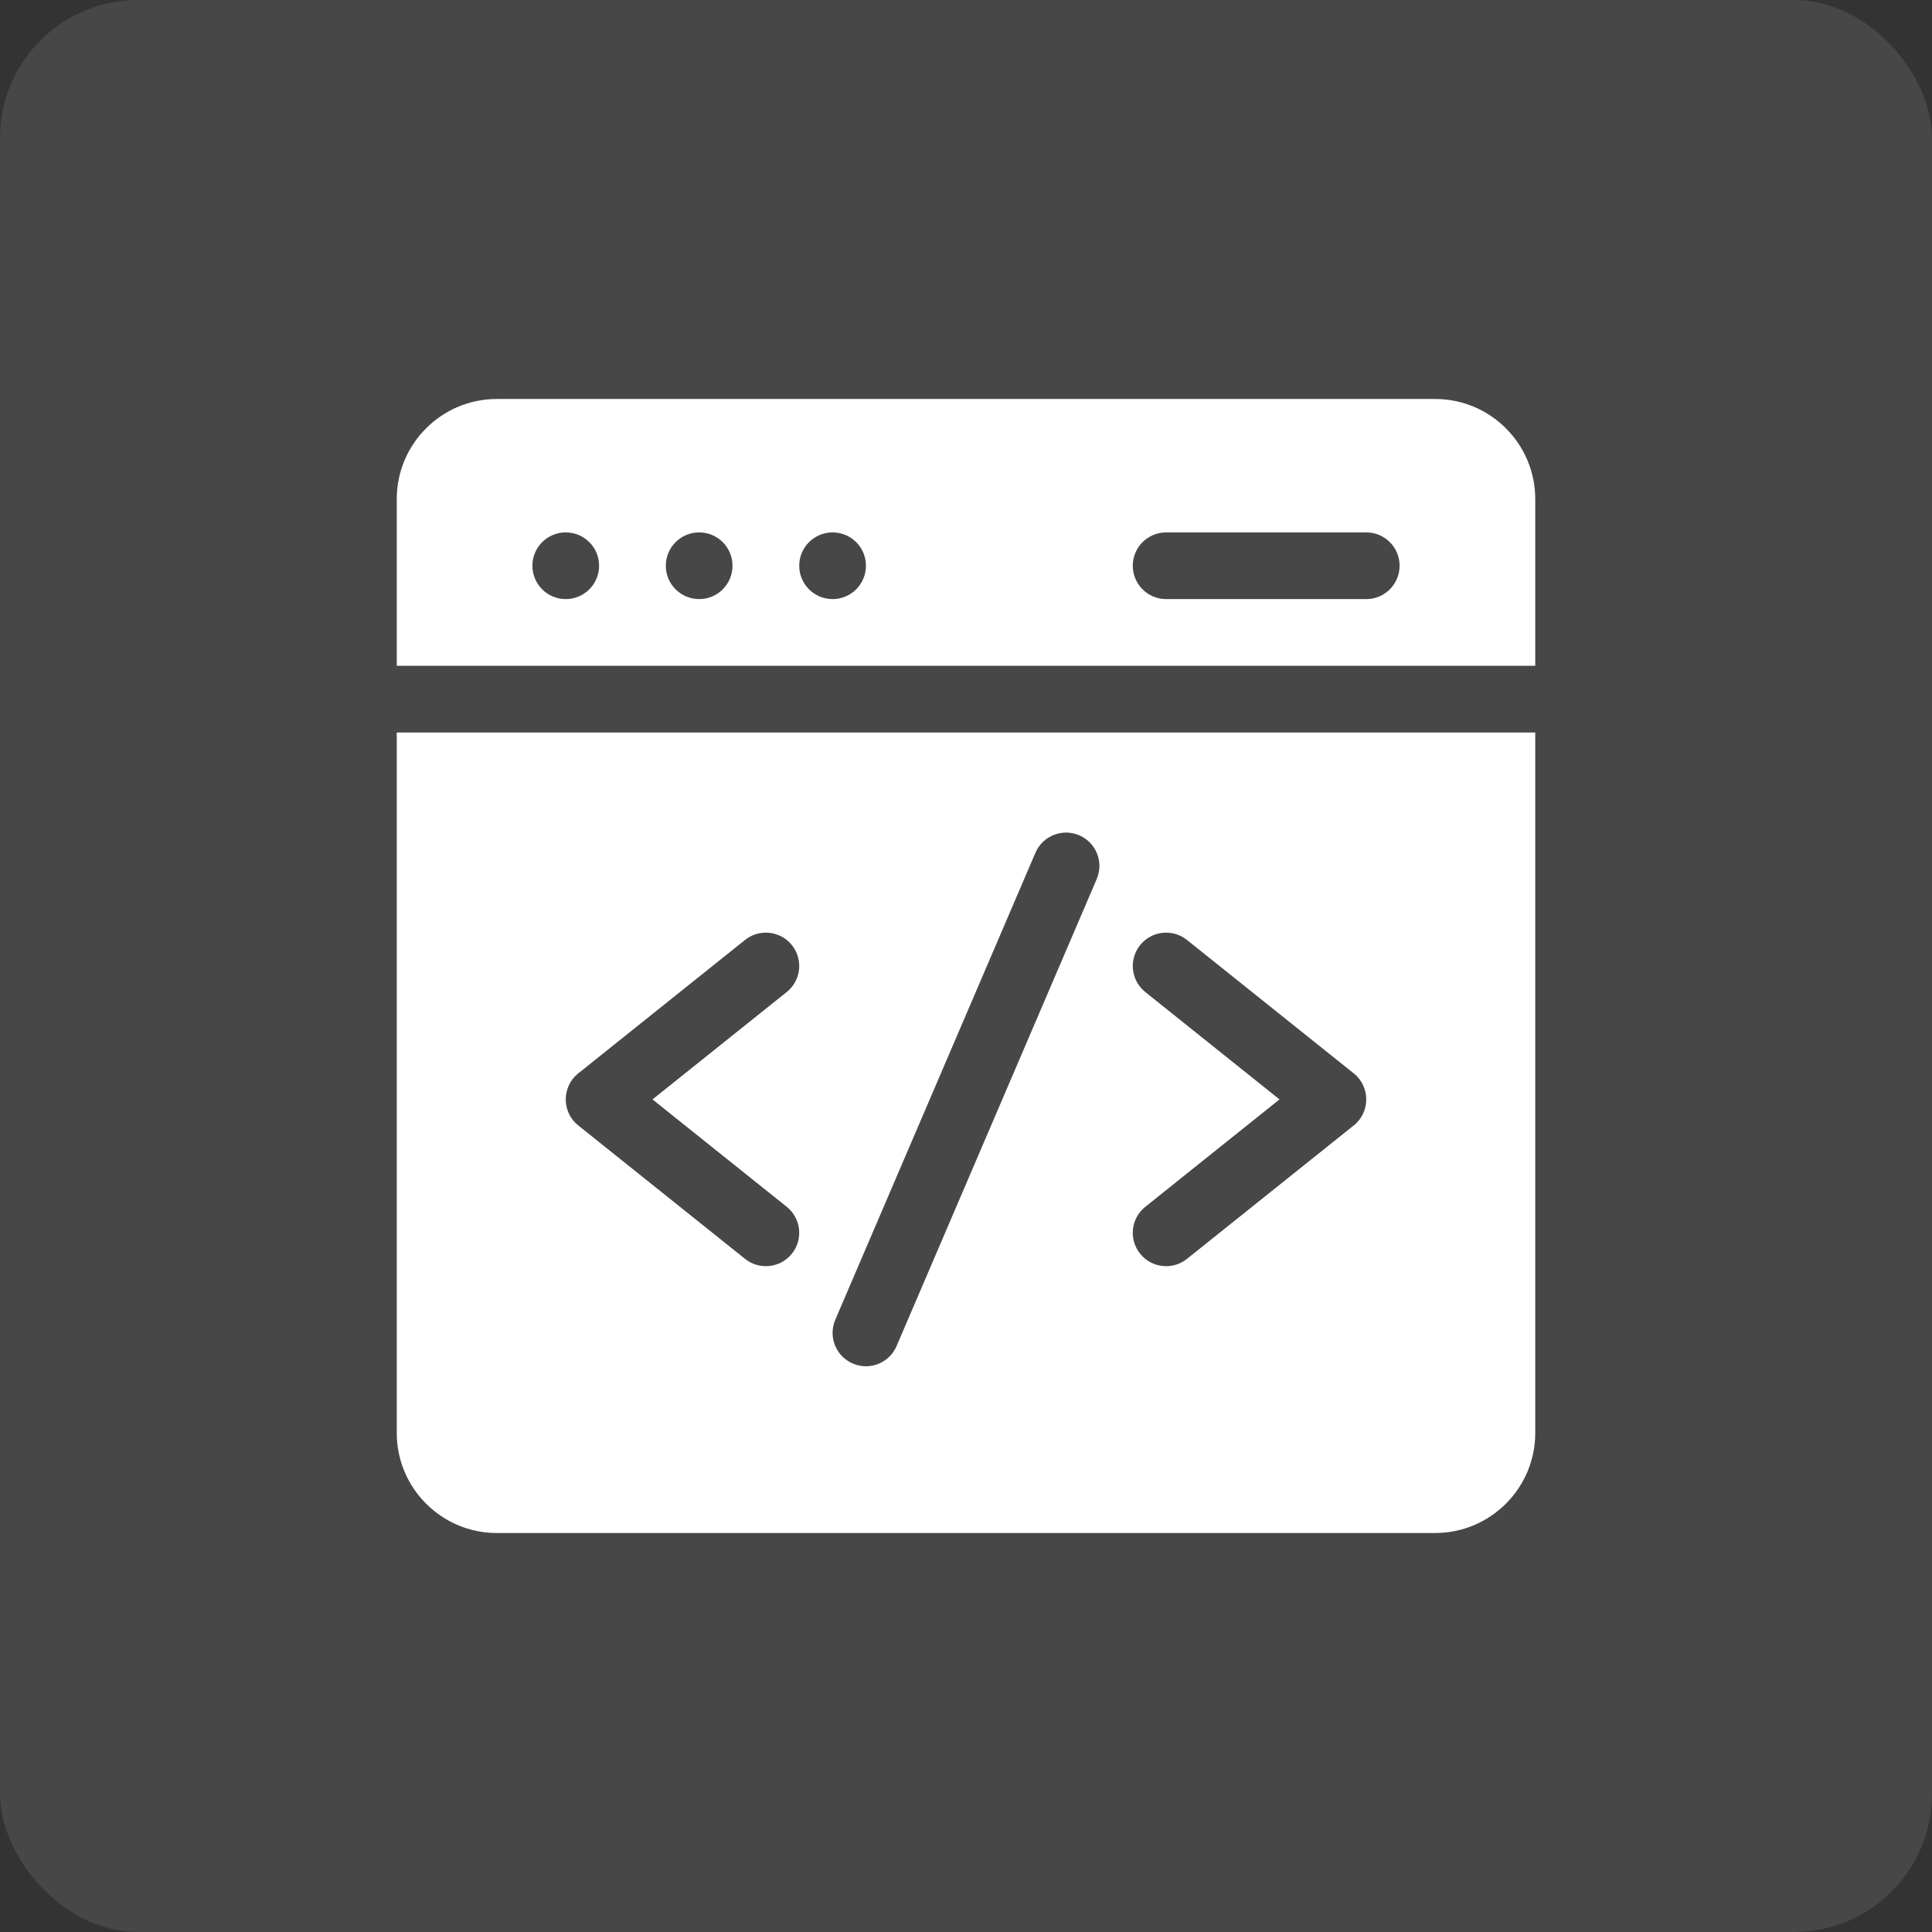
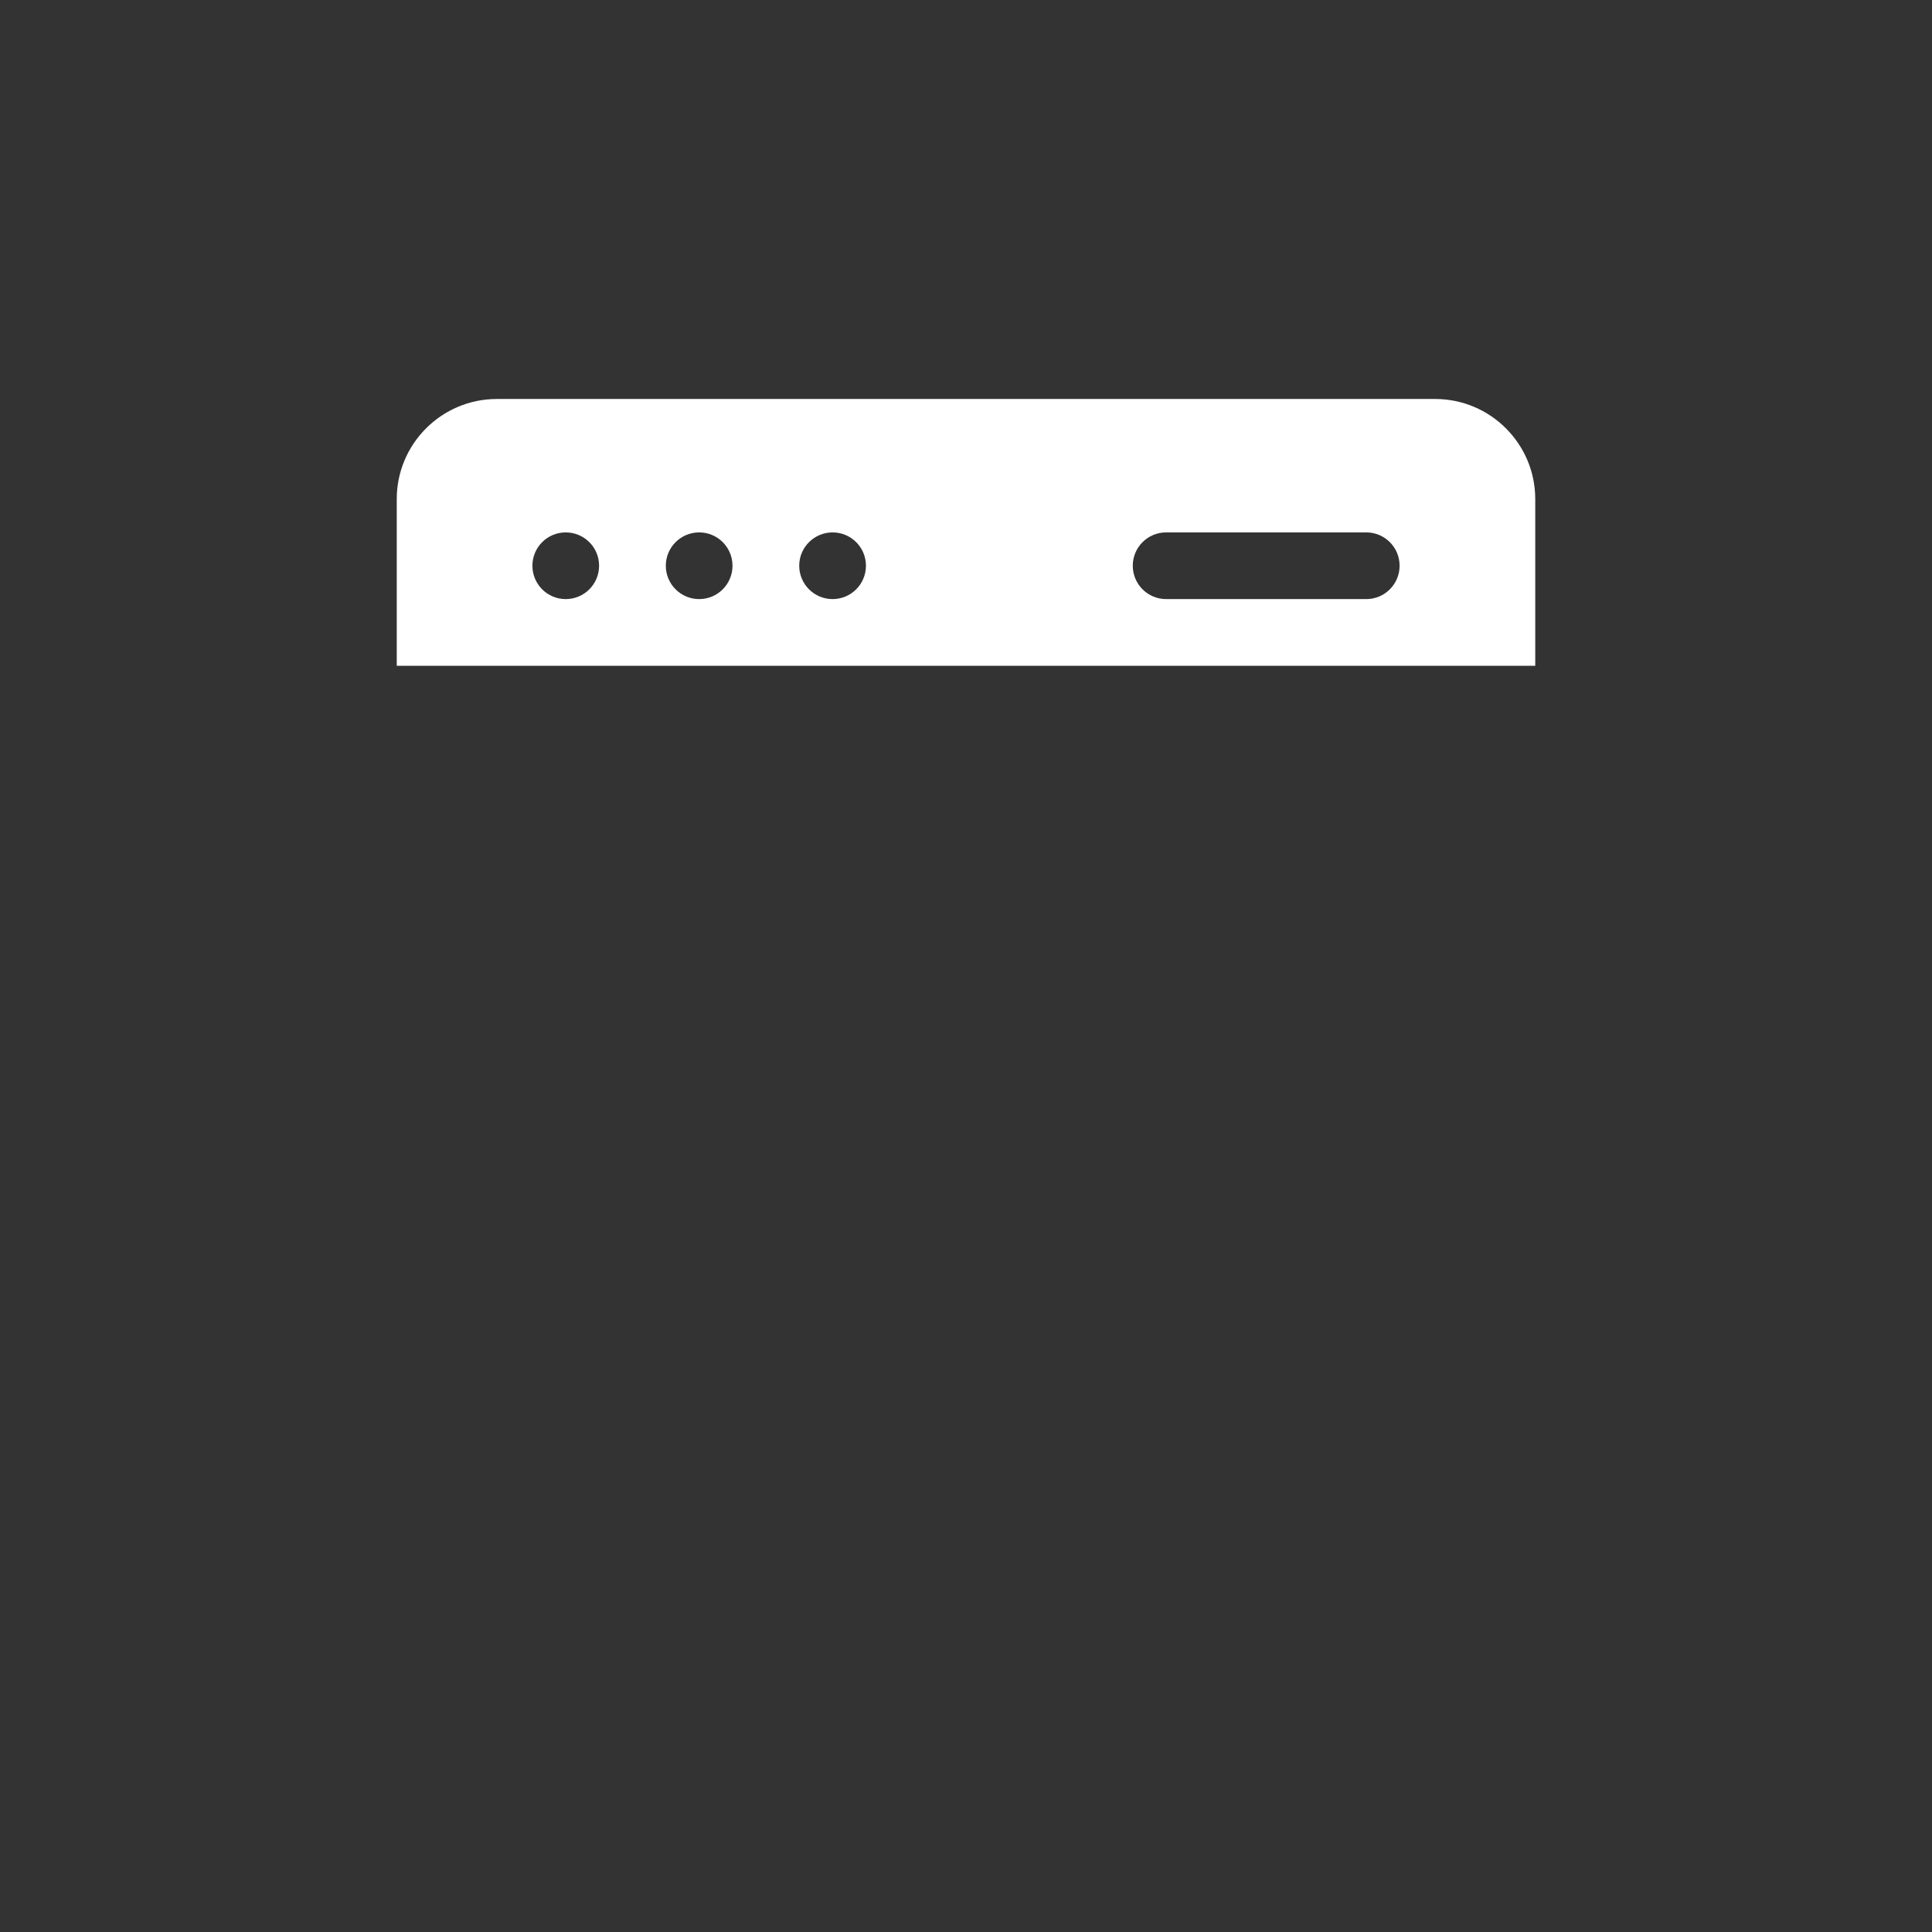
<svg xmlns="http://www.w3.org/2000/svg" width="56" height="56" viewBox="0 0 56 56" fill="none">
  <rect x="0" y="0" width="56" height="56" fill="#333333" stroke="none" />
-   <rect width="56" height="56" rx="4" fill="white" fill-opacity="0.1" />
  <path d="M44.5 19.299V14.465C44.5 12.866 43.199 11.565 41.6 11.565H14.4C12.801 11.565 11.5 12.866 11.5 14.465V19.299H44.5ZM33.801 15.432H39.602C40.136 15.432 40.568 15.864 40.568 16.398C40.568 16.932 40.136 17.365 39.602 17.365H33.801C33.267 17.365 32.834 16.932 32.834 16.398C32.834 15.864 33.267 15.432 33.801 15.432ZM24.133 15.432C24.667 15.432 25.1 15.864 25.1 16.398C25.1 16.932 24.667 17.365 24.133 17.365C23.599 17.365 23.166 16.932 23.166 16.398C23.166 15.864 23.599 15.432 24.133 15.432ZM20.266 15.432C20.8 15.432 21.232 15.864 21.232 16.398C21.232 16.932 20.8 17.365 20.266 17.365C19.732 17.365 19.299 16.932 19.299 16.398C19.299 15.864 19.732 15.432 20.266 15.432ZM16.398 15.432C16.932 15.432 17.365 15.864 17.365 16.398C17.365 16.932 16.932 17.365 16.398 17.365C15.864 17.365 15.432 16.932 15.432 16.398C15.432 15.864 15.864 15.432 16.398 15.432Z" fill="white" />
-   <path d="M11.5 21.232V41.535C11.5 43.134 12.801 44.435 14.4 44.435H41.6C43.199 44.435 44.5 43.134 44.5 41.535V21.232H11.5ZM22.803 34.979C23.22 35.313 23.288 35.921 22.954 36.338C22.621 36.755 22.012 36.823 21.595 36.489L16.761 32.622C16.278 32.236 16.278 31.499 16.761 31.112L21.595 27.245C22.012 26.912 22.62 26.979 22.954 27.396C23.288 27.813 23.22 28.421 22.803 28.755L18.913 31.867L22.803 34.979ZM31.789 25.48L25.988 39.016C25.778 39.506 25.21 39.734 24.719 39.523C24.228 39.313 24.001 38.745 24.211 38.254L30.012 24.719C30.222 24.228 30.791 24.001 31.281 24.211C31.772 24.421 31.999 24.99 31.789 25.48ZM39.239 32.622L34.405 36.489C33.989 36.822 33.38 36.756 33.046 36.338C32.712 35.921 32.78 35.313 33.197 34.98L37.087 31.867L33.197 28.755C32.78 28.421 32.712 27.813 33.046 27.396C33.379 26.979 33.988 26.912 34.405 27.245L39.239 31.112C39.722 31.499 39.722 32.235 39.239 32.622Z" fill="white" />
</svg>